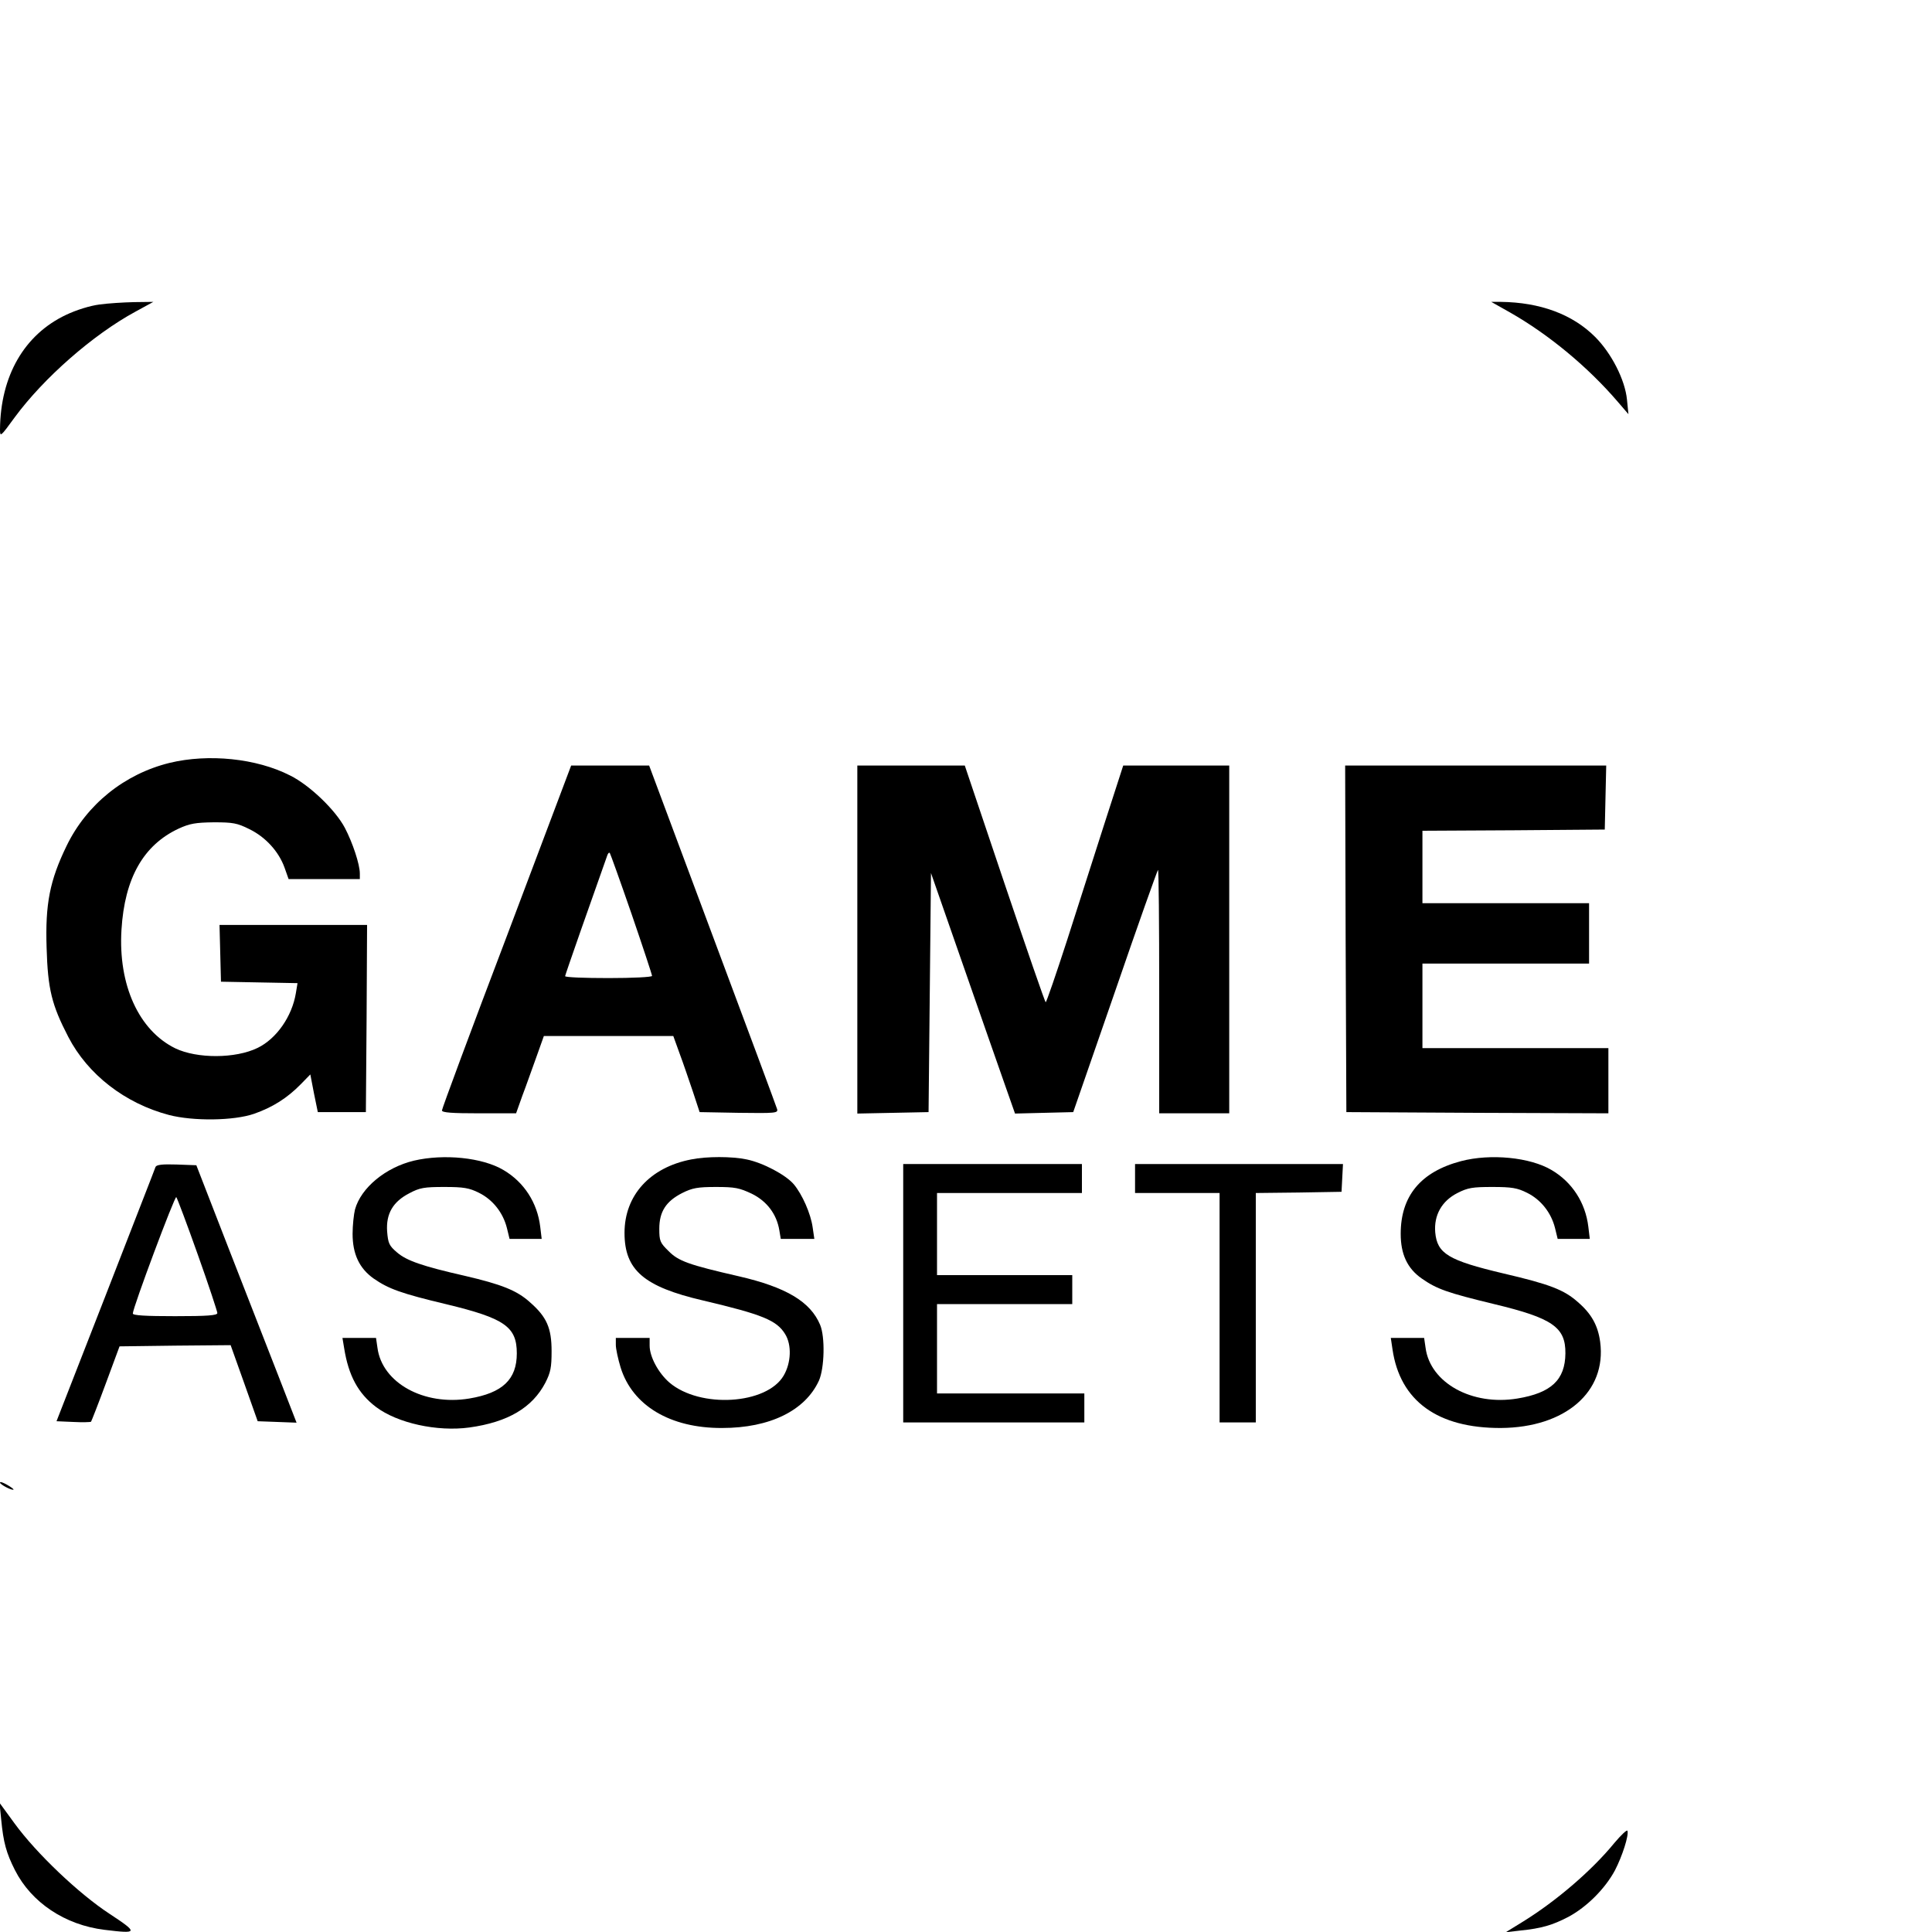
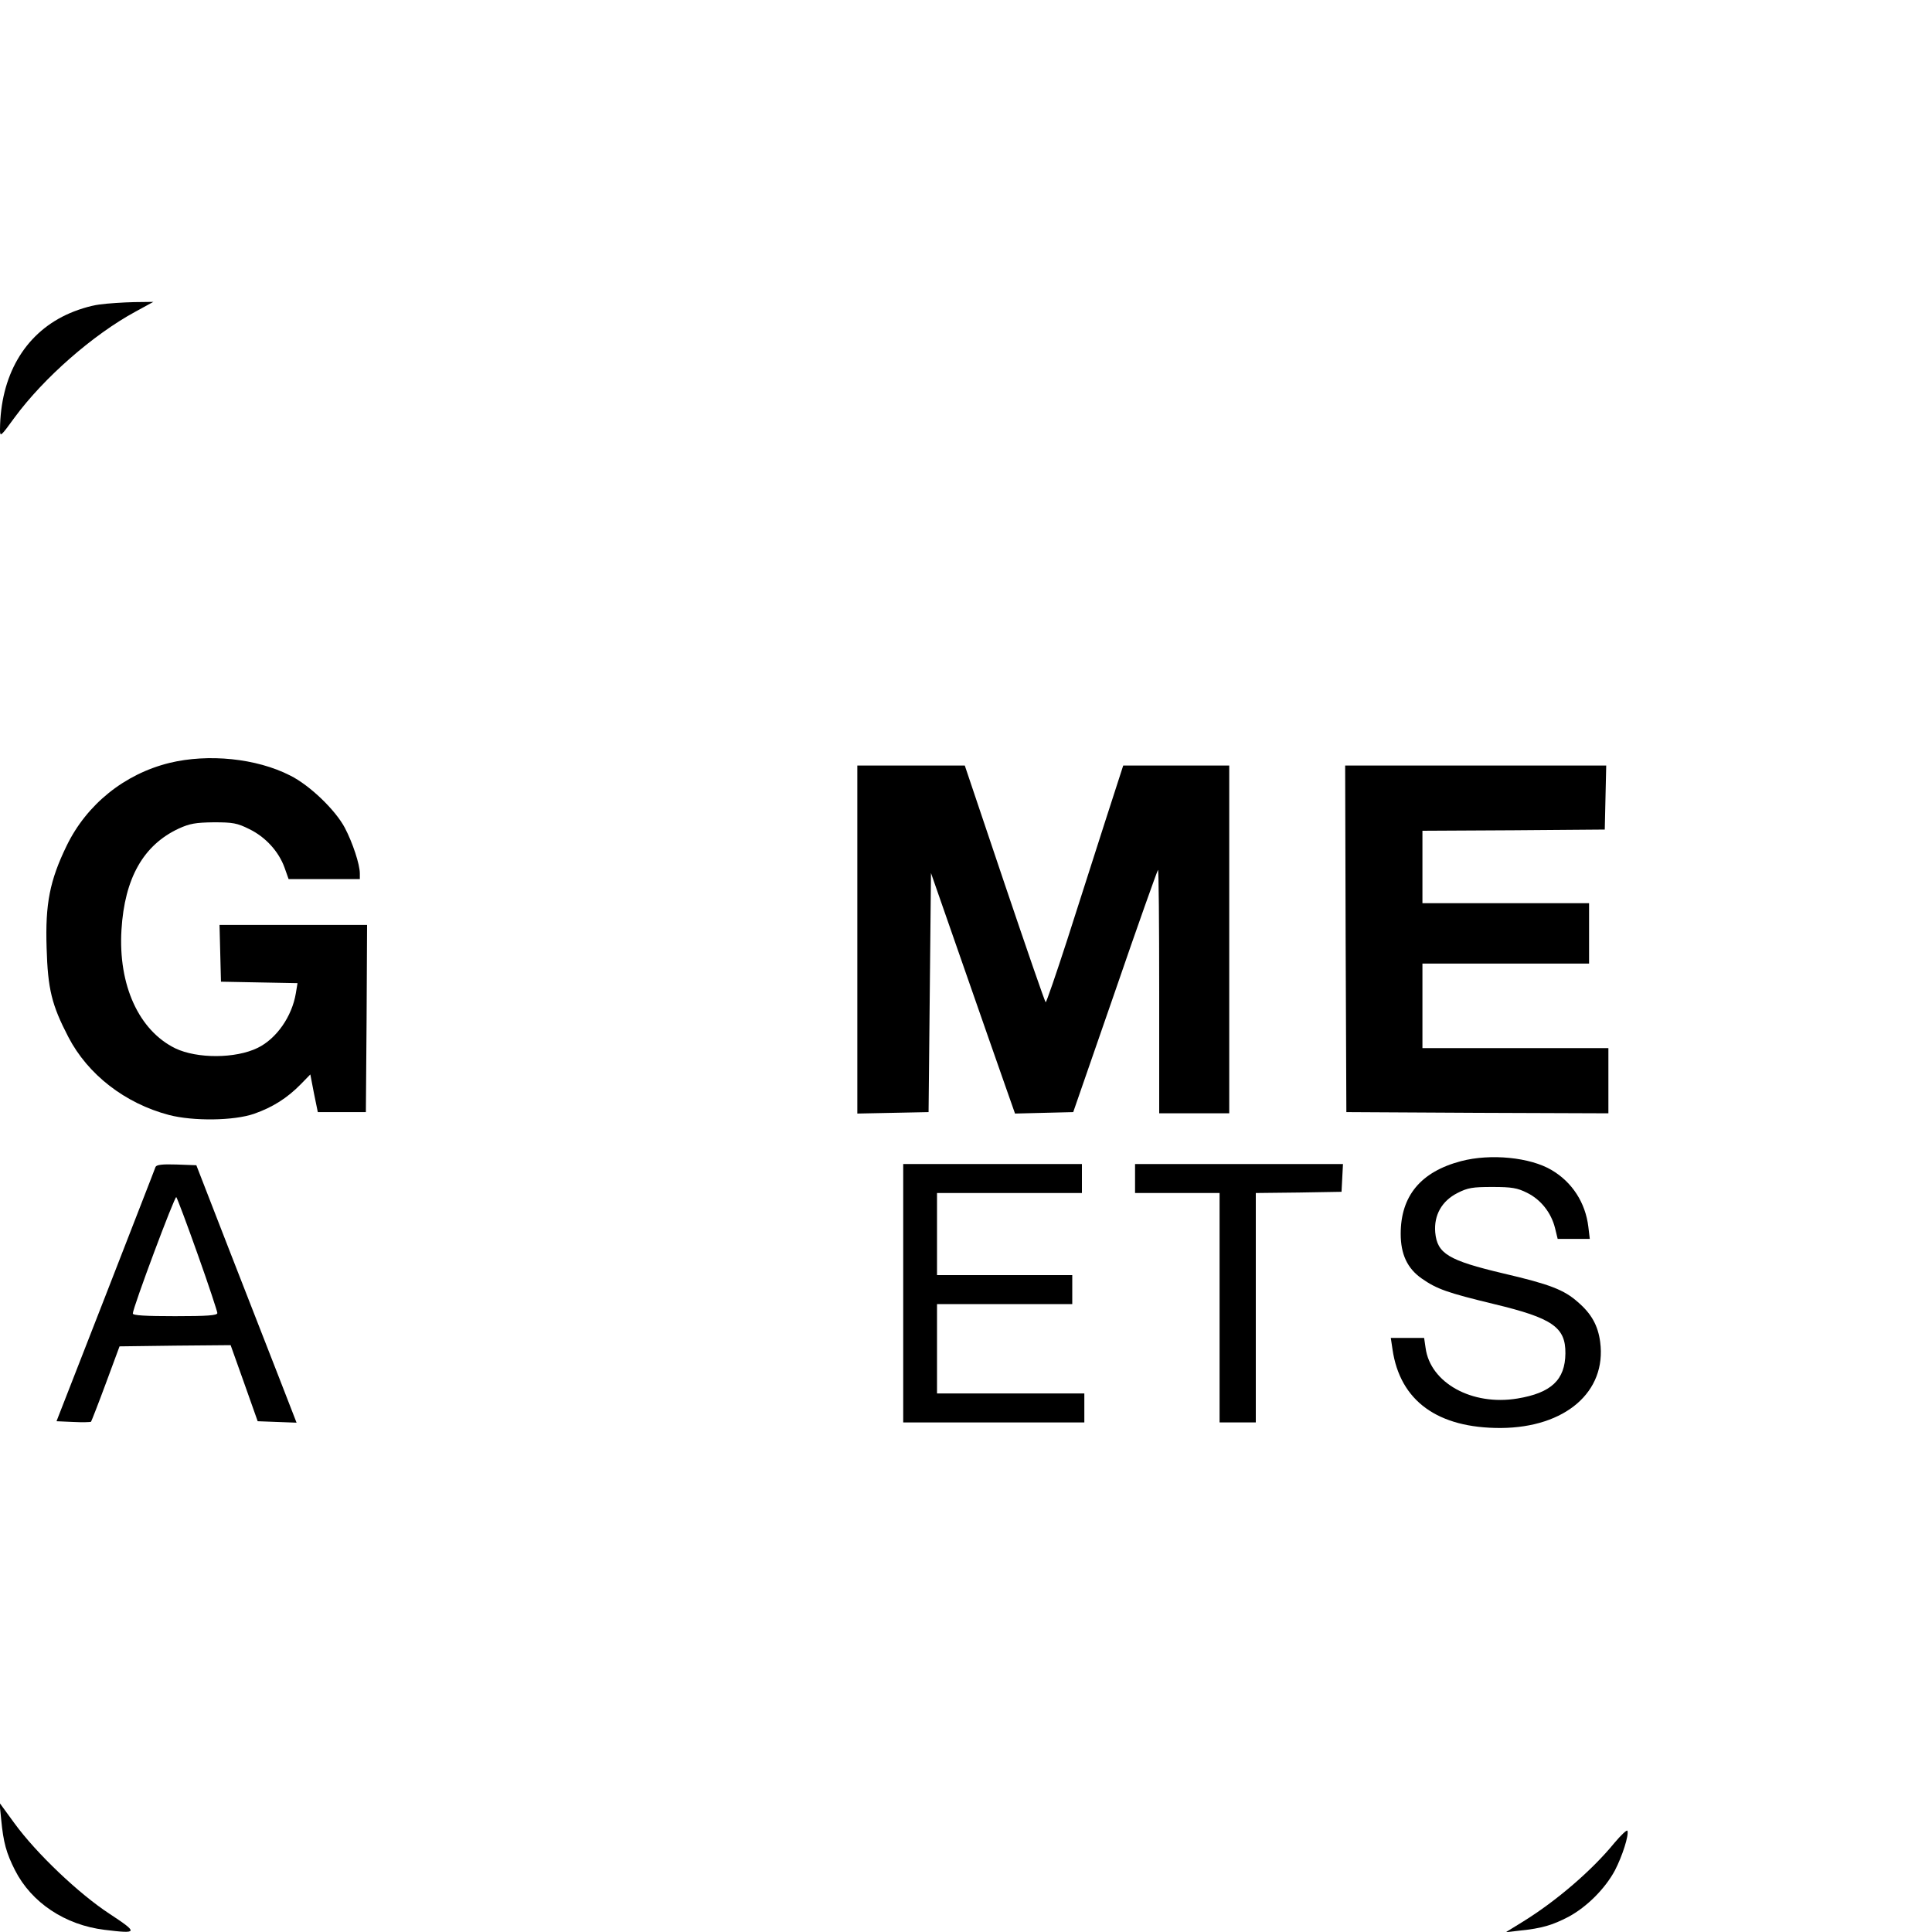
<svg xmlns="http://www.w3.org/2000/svg" version="1.0" width="16pt" height="16pt" viewBox="0 0 16 16" preserveAspectRatio="xMidYMid meet">
  <g transform="translate(0,16) scale(0.002,-0.002)" fill="#000000" stroke="none">
    <path d="M411 6739 c-38 -5 -94 -22 -138 -43 -173 -82 -271 -253 -273 -474 0 -33 2 -31 61 50 120 163 324 342 499 437 l75 41 -80 -1 c-44 -1 -109 -5 -144 -10z" />
-     <path d="M6253 6706 c160 -91 323 -226 447 -371 l43 -50 -6 60 c-8 82 -64 192 -132 260 -94 94 -228 143 -390 145 l-40 0 78 -44z" />
    <path d="M702 4841 c-187 -46 -343 -172 -426 -343 -70 -144 -89 -241 -83 -423 5 -171 21 -236 90 -369 81 -156 235 -275 417 -323 101 -26 268 -24 352 5 77 27 137 65 193 122 l40 41 15 -78 16 -78 99 0 100 0 3 388 2 387 -305 0 -306 0 3 -117 3 -118 158 -3 159 -3 -7 -42 c-16 -96 -80 -188 -158 -226 -92 -45 -251 -45 -341 -2 -151 74 -237 262 -223 491 13 214 91 351 237 419 46 21 70 25 145 26 79 0 97 -3 147 -28 68 -33 122 -93 146 -159 l17 -48 147 0 148 0 0 23 c0 38 -30 128 -62 189 -39 74 -146 177 -227 217 -139 71 -338 91 -499 52z" />
-     <path d="M2098 4122 c-148 -389 -268 -713 -268 -720 0 -9 41 -12 154 -12 l153 0 26 73 c15 39 40 111 58 160 l31 87 268 0 268 0 26 -72 c15 -40 39 -111 55 -158 l28 -85 163 -3 c151 -2 162 -1 158 15 -3 10 -123 334 -268 721 l-262 702 -162 0 -161 0 -267 -708z m517 94 c47 -137 85 -252 85 -257 0 -5 -81 -9 -180 -9 -99 0 -180 3 -180 8 0 5 114 330 175 501 3 8 7 12 10 9 2 -2 43 -116 90 -252z" />
    <path d="M3550 4110 l0 -721 148 3 147 3 5 495 5 495 129 -370 c71 -203 149 -428 174 -498 l45 -128 120 3 121 3 173 499 c94 274 175 501 178 504 3 3 5 -223 5 -501 l0 -507 145 0 145 0 0 720 0 720 -219 0 -220 0 -75 -232 c-41 -128 -112 -349 -157 -490 -46 -142 -86 -258 -89 -258 -3 0 -79 221 -170 490 l-165 490 -222 0 -223 0 0 -720z" />
    <path d="M5572 4113 l3 -718 543 -3 542 -2 0 135 0 135 -385 0 -385 0 0 175 0 175 345 0 345 0 0 125 0 125 -345 0 -345 0 0 150 0 150 378 2 377 3 3 133 3 132 -541 0 -540 0 2 -717z" />
-     <path d="M1714 3194 c-117 -28 -219 -112 -244 -202 -5 -20 -10 -66 -10 -101 0 -84 28 -143 87 -185 62 -43 114 -62 303 -107 240 -58 290 -93 290 -203 0 -108 -59 -164 -197 -187 -188 -31 -361 65 -380 210 l-6 41 -69 0 -70 0 7 -42 c18 -114 58 -188 132 -244 89 -67 253 -103 386 -85 160 22 261 82 315 185 22 43 26 64 26 131 0 96 -20 142 -90 203 -54 49 -119 74 -269 109 -176 40 -242 63 -281 97 -33 28 -37 38 -41 87 -5 73 24 123 92 158 43 23 62 26 145 26 80 0 103 -4 143 -24 57 -28 100 -82 116 -146 l11 -45 67 0 66 0 -6 50 c-12 100 -67 185 -152 235 -87 52 -247 68 -371 39z" />
-     <path d="M2862 3199 c-171 -33 -276 -149 -276 -304 0 -154 80 -223 325 -280 246 -58 305 -82 340 -139 28 -45 25 -119 -6 -172 -70 -120 -346 -137 -473 -29 -46 40 -82 107 -82 153 l0 32 -70 0 -70 0 0 -29 c0 -16 9 -58 20 -94 49 -157 205 -251 420 -250 198 0 344 72 401 196 23 52 26 181 5 231 -40 96 -141 156 -336 201 -209 48 -251 63 -292 105 -35 34 -38 42 -38 92 0 71 28 114 95 148 42 21 64 25 140 25 79 0 97 -4 148 -28 63 -31 103 -85 114 -151 l6 -36 69 0 70 0 -7 48 c-8 57 -43 136 -78 178 -33 39 -127 89 -195 103 -60 13 -167 13 -230 0z" />
    <path d="M6050 3192 c-167 -44 -250 -144 -250 -301 0 -84 27 -143 87 -185 63 -44 106 -59 300 -106 242 -58 296 -96 295 -204 -1 -110 -59 -164 -199 -187 -188 -31 -361 65 -380 210 l-6 41 -69 0 -69 0 7 -47 c31 -214 187 -327 449 -326 267 2 438 150 411 356 -9 68 -36 117 -92 165 -57 51 -116 74 -309 119 -228 54 -274 82 -282 170 -6 71 27 130 92 163 43 22 63 25 145 25 80 0 103 -4 143 -24 57 -28 100 -82 116 -146 l11 -45 67 0 66 0 -6 50 c-12 100 -67 185 -152 235 -89 53 -253 69 -375 37z" />
    <path d="M644 3168 c-2 -7 -96 -247 -207 -533 l-203 -520 69 -3 c38 -2 71 -1 74 1 2 3 30 74 61 158 l57 154 230 3 230 2 56 -157 56 -158 81 -3 80 -3 -73 188 c-40 103 -134 343 -208 533 l-134 345 -82 3 c-59 2 -83 -1 -87 -10z m175 -363 c45 -126 81 -236 81 -242 0 -10 -42 -13 -175 -13 -121 0 -175 3 -175 11 0 24 174 489 180 482 4 -5 44 -111 89 -238z" />
    <path d="M3740 2645 l0 -535 375 0 375 0 0 60 0 60 -305 0 -305 0 0 185 0 185 280 0 280 0 0 60 0 60 -280 0 -280 0 0 170 0 170 300 0 300 0 0 60 0 60 -370 0 -370 0 0 -535z" />
    <path d="M4700 3120 l0 -60 175 0 175 0 0 -475 0 -475 75 0 75 0 0 475 0 475 178 2 177 3 3 58 3 57 -431 0 -430 0 0 -60z" />
-     <path d="M0 1861 c0 -8 50 -34 56 -29 1 2 -11 11 -27 20 -16 9 -29 14 -29 9z" />
    <path d="M5 465 c9 -94 21 -138 57 -209 68 -134 207 -227 371 -247 139 -17 141 -13 21 66 -127 83 -303 250 -394 375 l-62 85 7 -70z" />
    <path d="M6685 369 c-93 -114 -240 -240 -377 -325 l-73 -45 60 7 c88 9 133 22 200 57 76 41 151 116 192 192 31 60 58 145 52 164 -2 6 -26 -17 -54 -50z" />
  </g>
</svg>